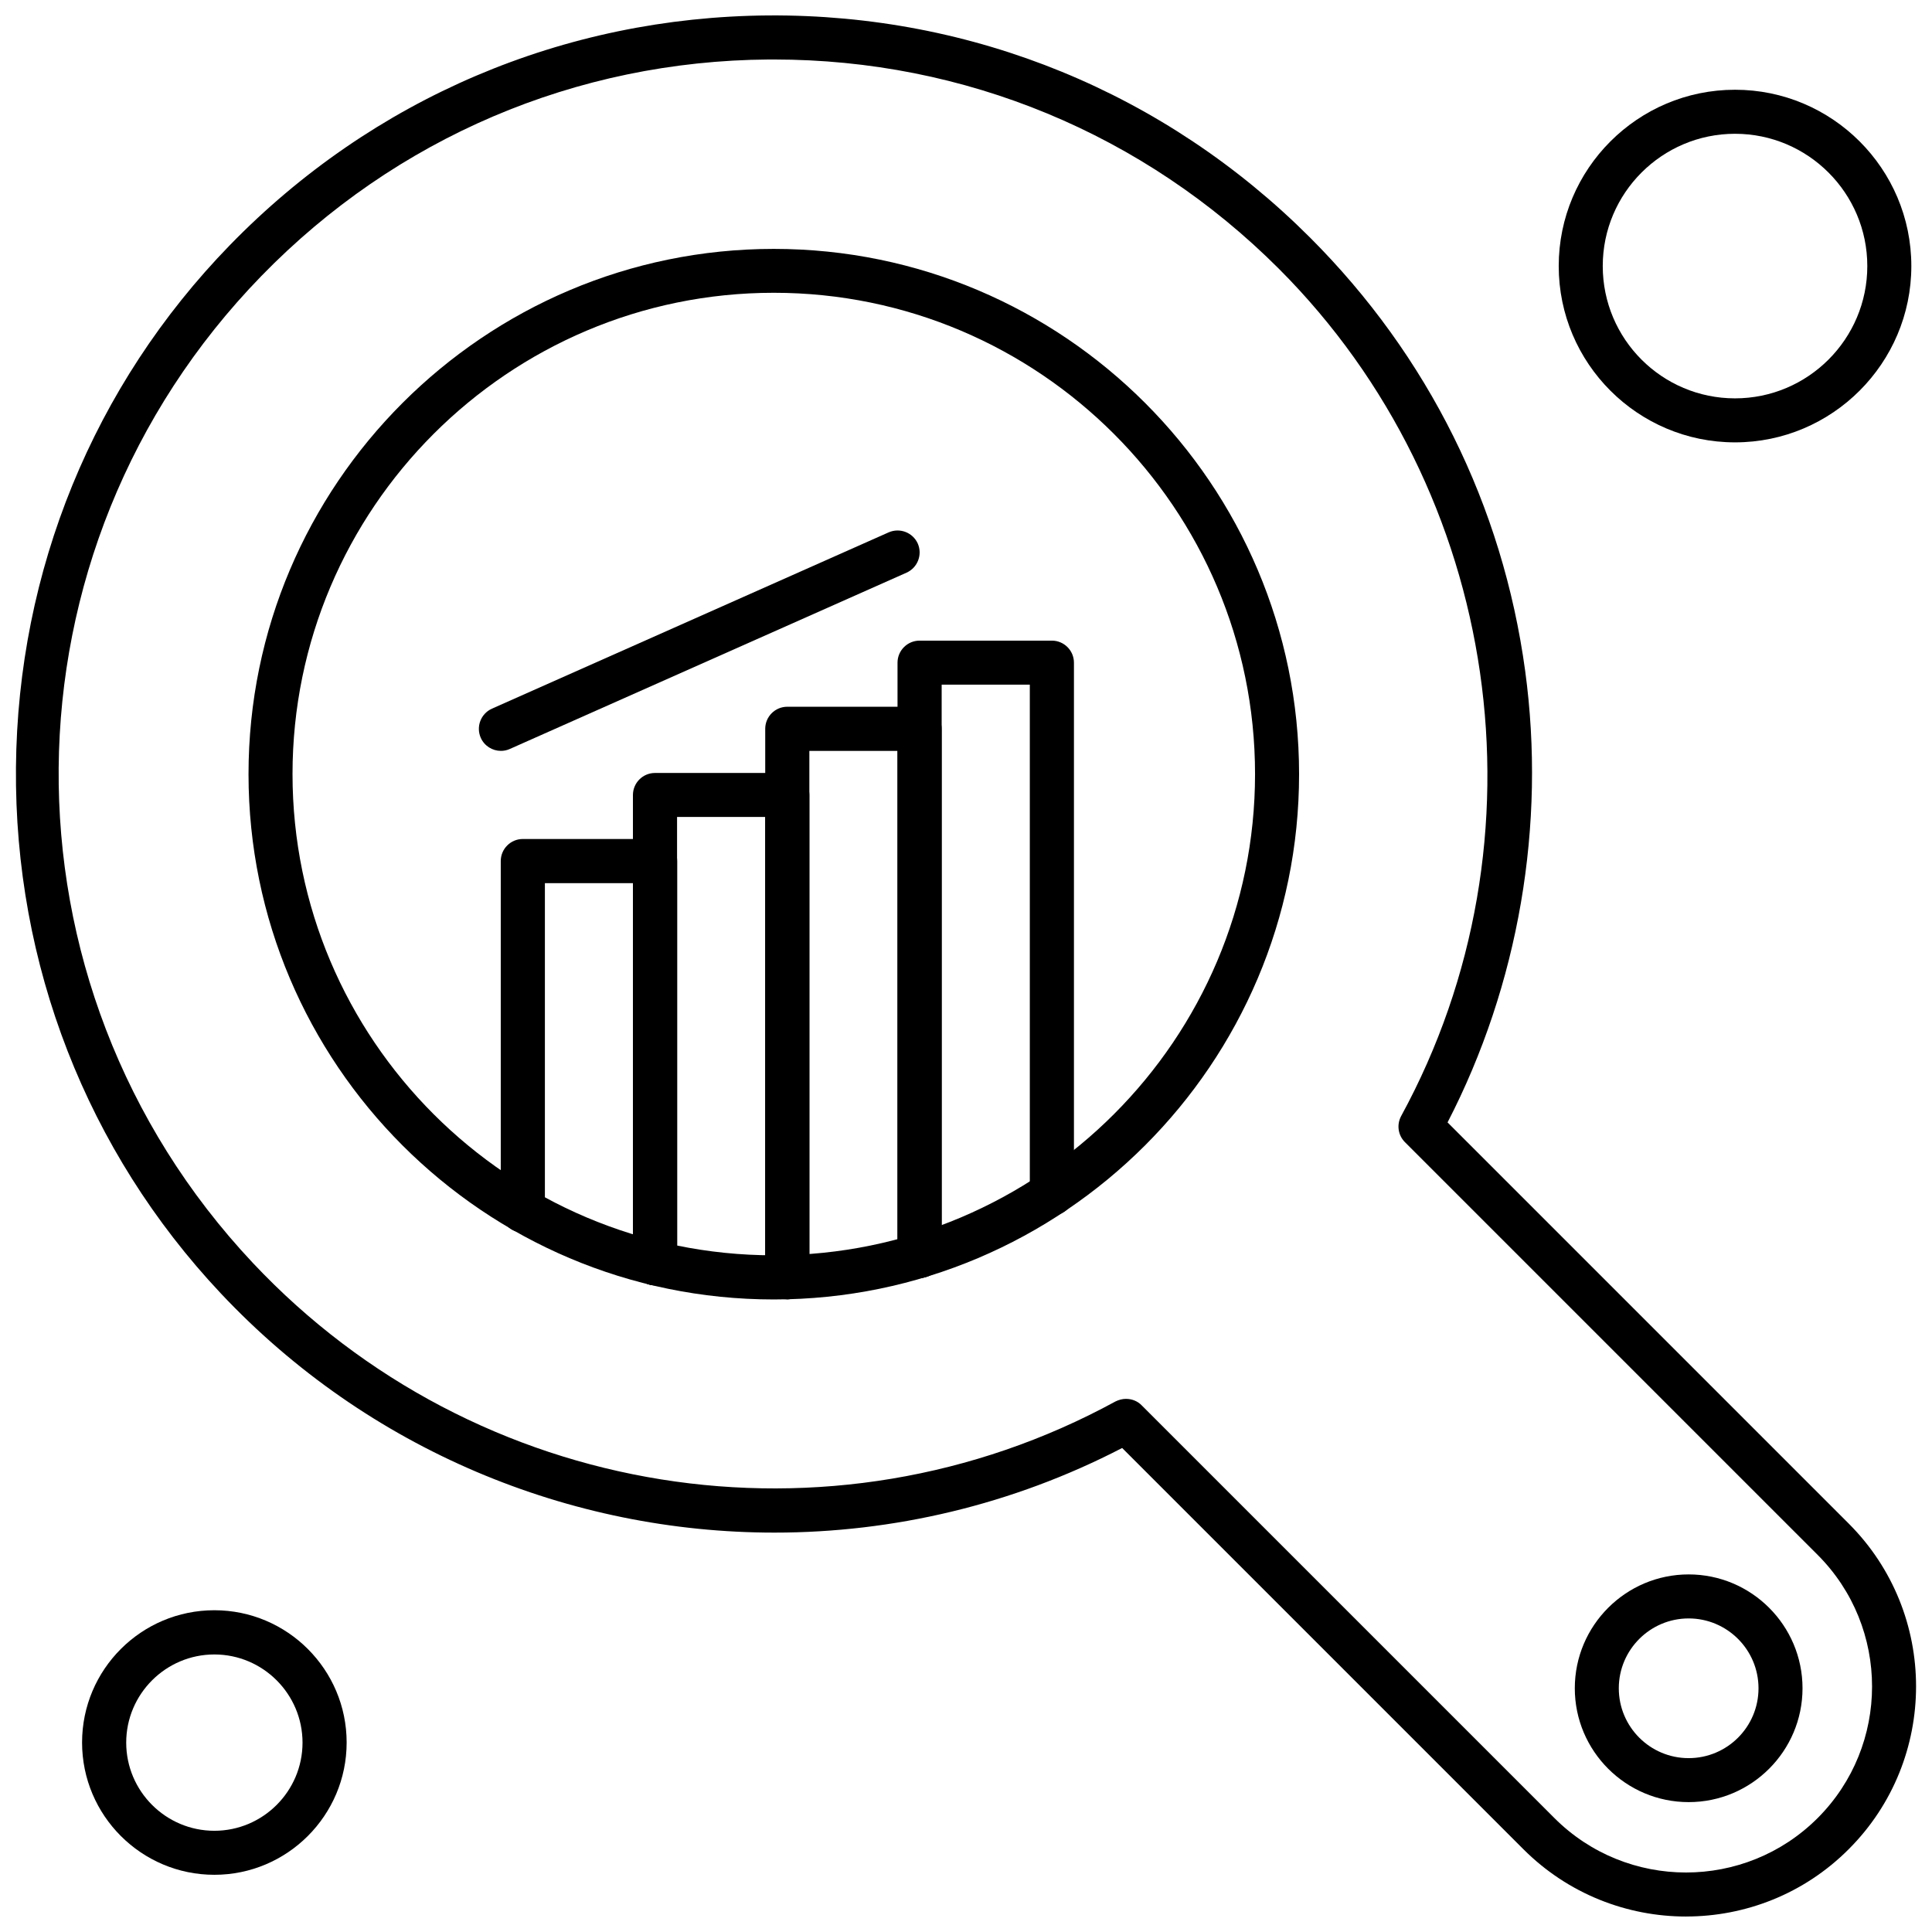
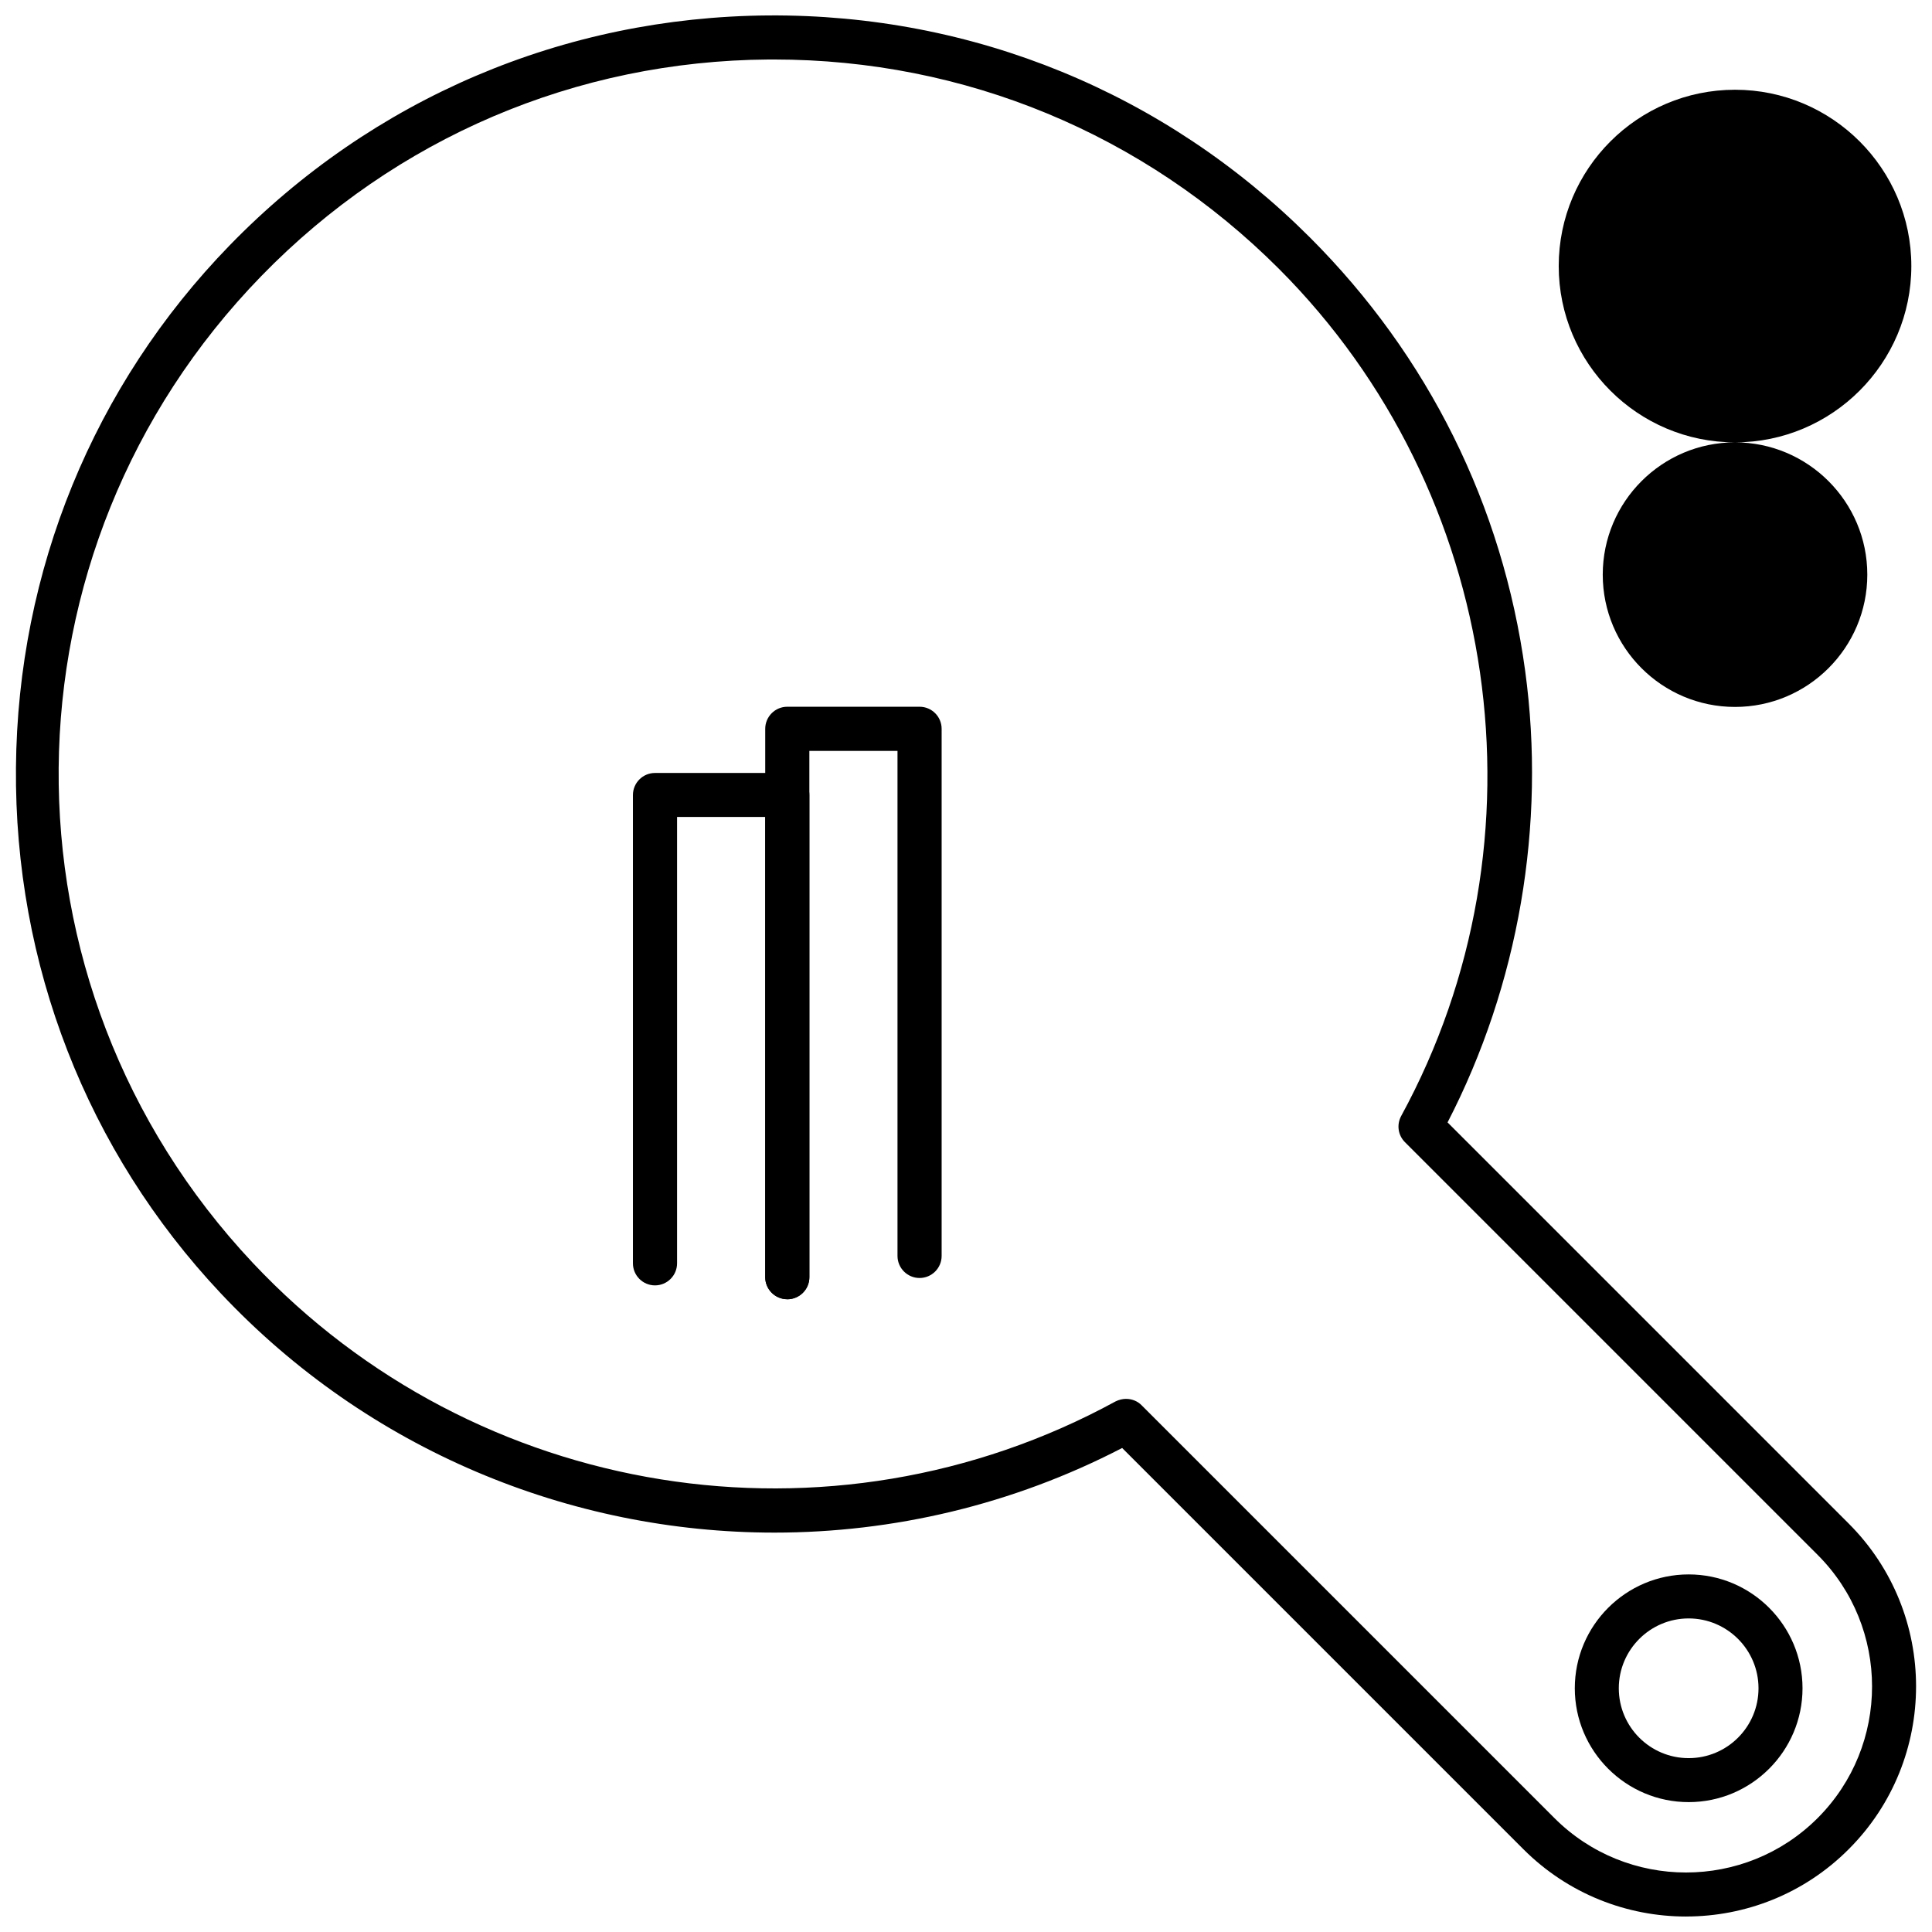
<svg xmlns="http://www.w3.org/2000/svg" width="800px" height="800px" version="1.1" viewBox="144 144 512 512">
  <defs>
    <clipPath id="a">
      <path d="m148.09 148.09h503.81v503.81h-503.81z" />
    </clipPath>
  </defs>
  <g clip-path="url(#a)">
    <path d="m590.84 651.9c-15.613 0-31.227-5.938-43.137-17.848l-106.32-106.32c-29.148 15.102-60.77 22.426-92.152 22.426-54.168 0-107.68-21.887-146.74-63.426-35.449-37.684-54.711-87.145-54.262-139.33 0.453-52.148 20.559-101.29 56.641-138.39 37.832-38.914 88.535-60.527 142.76-60.922 54.262-0.359 105.2 20.527 143.55 58.871 31.32 31.32 51.035 71.02 57 114.79 5.578 40.906-1.719 83.227-20.562 119.7l106.32 106.32c23.785 23.785 23.785 62.488 0 86.273-11.871 11.906-27.484 17.848-43.098 17.848zm-148.4-137.18c1.508 0 3.016 0.57 4.129 1.719l109.37 109.37c19.23 19.23 50.523 19.23 69.754 0 19.23-19.23 19.23-50.52 0-69.754l-109.37-109.37c-1.84-1.84-2.234-4.641-0.996-6.934 39.91-73.191 26.586-165.49-32.406-224.52-35.781-35.781-83.289-55.465-133.84-55.465h-1.355c-51.062 0.359-98.812 20.738-134.45 57.367-70.777 72.77-71.742 187.65-2.262 261.56 59.082 62.82 153.11 77.895 228.64 36.688 0.871-0.426 1.84-0.668 2.773-0.668z" fill-rule="evenodd" />
  </g>
-   <path d="m603.8 261.23c-25.773 0-46.723-20.949-46.723-46.723 0-25.773 20.949-46.723 46.723-46.723 25.773 0 46.723 20.949 46.723 46.723 0 25.773-20.98 46.723-46.723 46.723zm0-81.777c-19.324 0-35.055 15.707-35.055 35.055 0 19.352 15.707 35.059 35.055 35.059 19.324 0 35.055-15.707 35.055-35.059 0-19.348-15.738-35.055-35.055-35.055z" fill-rule="evenodd" />
-   <path d="m200.81 640.84c-19.324 0-35.059-15.707-35.059-35.055 0-19.352 15.707-35.055 35.059-35.055 19.348 0 35.055 15.738 35.055 35.055 0 19.32-15.738 35.055-35.055 35.055zm0-58.391c-12.871 0-23.363 10.488-23.363 23.363 0 12.871 10.488 23.363 23.363 23.363 12.871 0 23.363-10.488 23.363-23.363-0.004-12.875-10.492-23.363-23.363-23.363z" fill-rule="evenodd" />
+   <path d="m603.8 261.23c-25.773 0-46.723-20.949-46.723-46.723 0-25.773 20.949-46.723 46.723-46.723 25.773 0 46.723 20.949 46.723 46.723 0 25.773-20.98 46.723-46.723 46.723zc-19.324 0-35.055 15.707-35.055 35.055 0 19.352 15.707 35.059 35.055 35.059 19.324 0 35.055-15.707 35.055-35.059 0-19.348-15.738-35.055-35.055-35.055z" fill-rule="evenodd" />
  <path d="m591.51 621.58c-16.637 0-30.172-13.535-30.172-30.172 0-16.641 13.535-30.172 30.172-30.172 16.641 0 30.176 13.535 30.176 30.172s-13.535 30.172-30.176 30.172zm0-48.68c-10.188 0-18.512 8.289-18.512 18.512s8.289 18.512 18.512 18.512c10.223 0 18.512-8.289 18.512-18.512s-8.32-18.512-18.512-18.512z" fill-rule="evenodd" />
-   <path d="m317.61 484.64c-3.227 0-5.848-2.621-5.848-5.848l0.004-100.75h-23.363v86.754c0 3.227-2.621 5.848-5.848 5.848-3.227 0-5.848-2.621-5.848-5.848v-92.605c0-3.227 2.621-5.848 5.848-5.848h35.055c3.227 0 5.848 2.621 5.848 5.848v106.59c0 3.227-2.621 5.848-5.848 5.848z" fill-rule="evenodd" />
  <path d="m352.64 488.31c-3.227 0-5.848-2.621-5.848-5.848v-121.96h-23.363v118.29c0 3.227-2.621 5.848-5.848 5.848-3.227 0-5.848-2.621-5.848-5.848v-124.1c0-3.227 2.621-5.848 5.848-5.848l35.062 0.004c3.227 0 5.848 2.621 5.848 5.848v127.81c0 3.191-2.625 5.816-5.848 5.816z" fill-rule="evenodd" />
  <path d="m352.64 488.31c-3.227 0-5.848-2.621-5.848-5.848v-145.32c0-3.227 2.621-5.848 5.848-5.848h35.055c3.227 0 5.848 2.621 5.848 5.848v139.69c0 3.227-2.621 5.848-5.848 5.848-3.227 0-5.848-2.621-5.848-5.848v-133.84h-23.359v139.48c0 3.223-2.625 5.844-5.848 5.844z" fill-rule="evenodd" />
-   <path d="m387.7 482.67c-3.227 0-5.848-2.621-5.848-5.848v-157.2c0-3.227 2.621-5.848 5.848-5.848h35.059c3.227 0 5.848 2.621 5.848 5.848v140.68c0 3.227-2.621 5.848-5.848 5.848-3.227 0-5.848-2.621-5.848-5.848v-134.86h-23.359v151.36c0 3.258-2.621 5.879-5.848 5.879z" fill-rule="evenodd" />
-   <path d="m349.06 488.37c-76.777 0-139.2-62.461-139.2-139.21 0-76.746 62.461-139.2 139.2-139.2 76.781 0 139.21 62.461 139.21 139.2 0 76.746-62.461 139.21-139.21 139.21zm0-266.78c-70.328 0-127.54 57.215-127.54 127.54s57.215 127.54 127.54 127.54 127.54-57.215 127.54-127.54c-0.004-70.328-57.219-127.54-127.54-127.54z" fill-rule="evenodd" />
-   <path d="m276.74 342.99c-2.231 0-4.371-1.297-5.336-3.469-1.297-2.957 0.027-6.391 2.957-7.715l105.14-46.723c2.957-1.297 6.391 0.027 7.715 2.957 1.297 2.957-0.031 6.391-2.957 7.715l-105.14 46.723c-0.781 0.359-1.598 0.512-2.379 0.512z" fill-rule="evenodd" />
</svg>